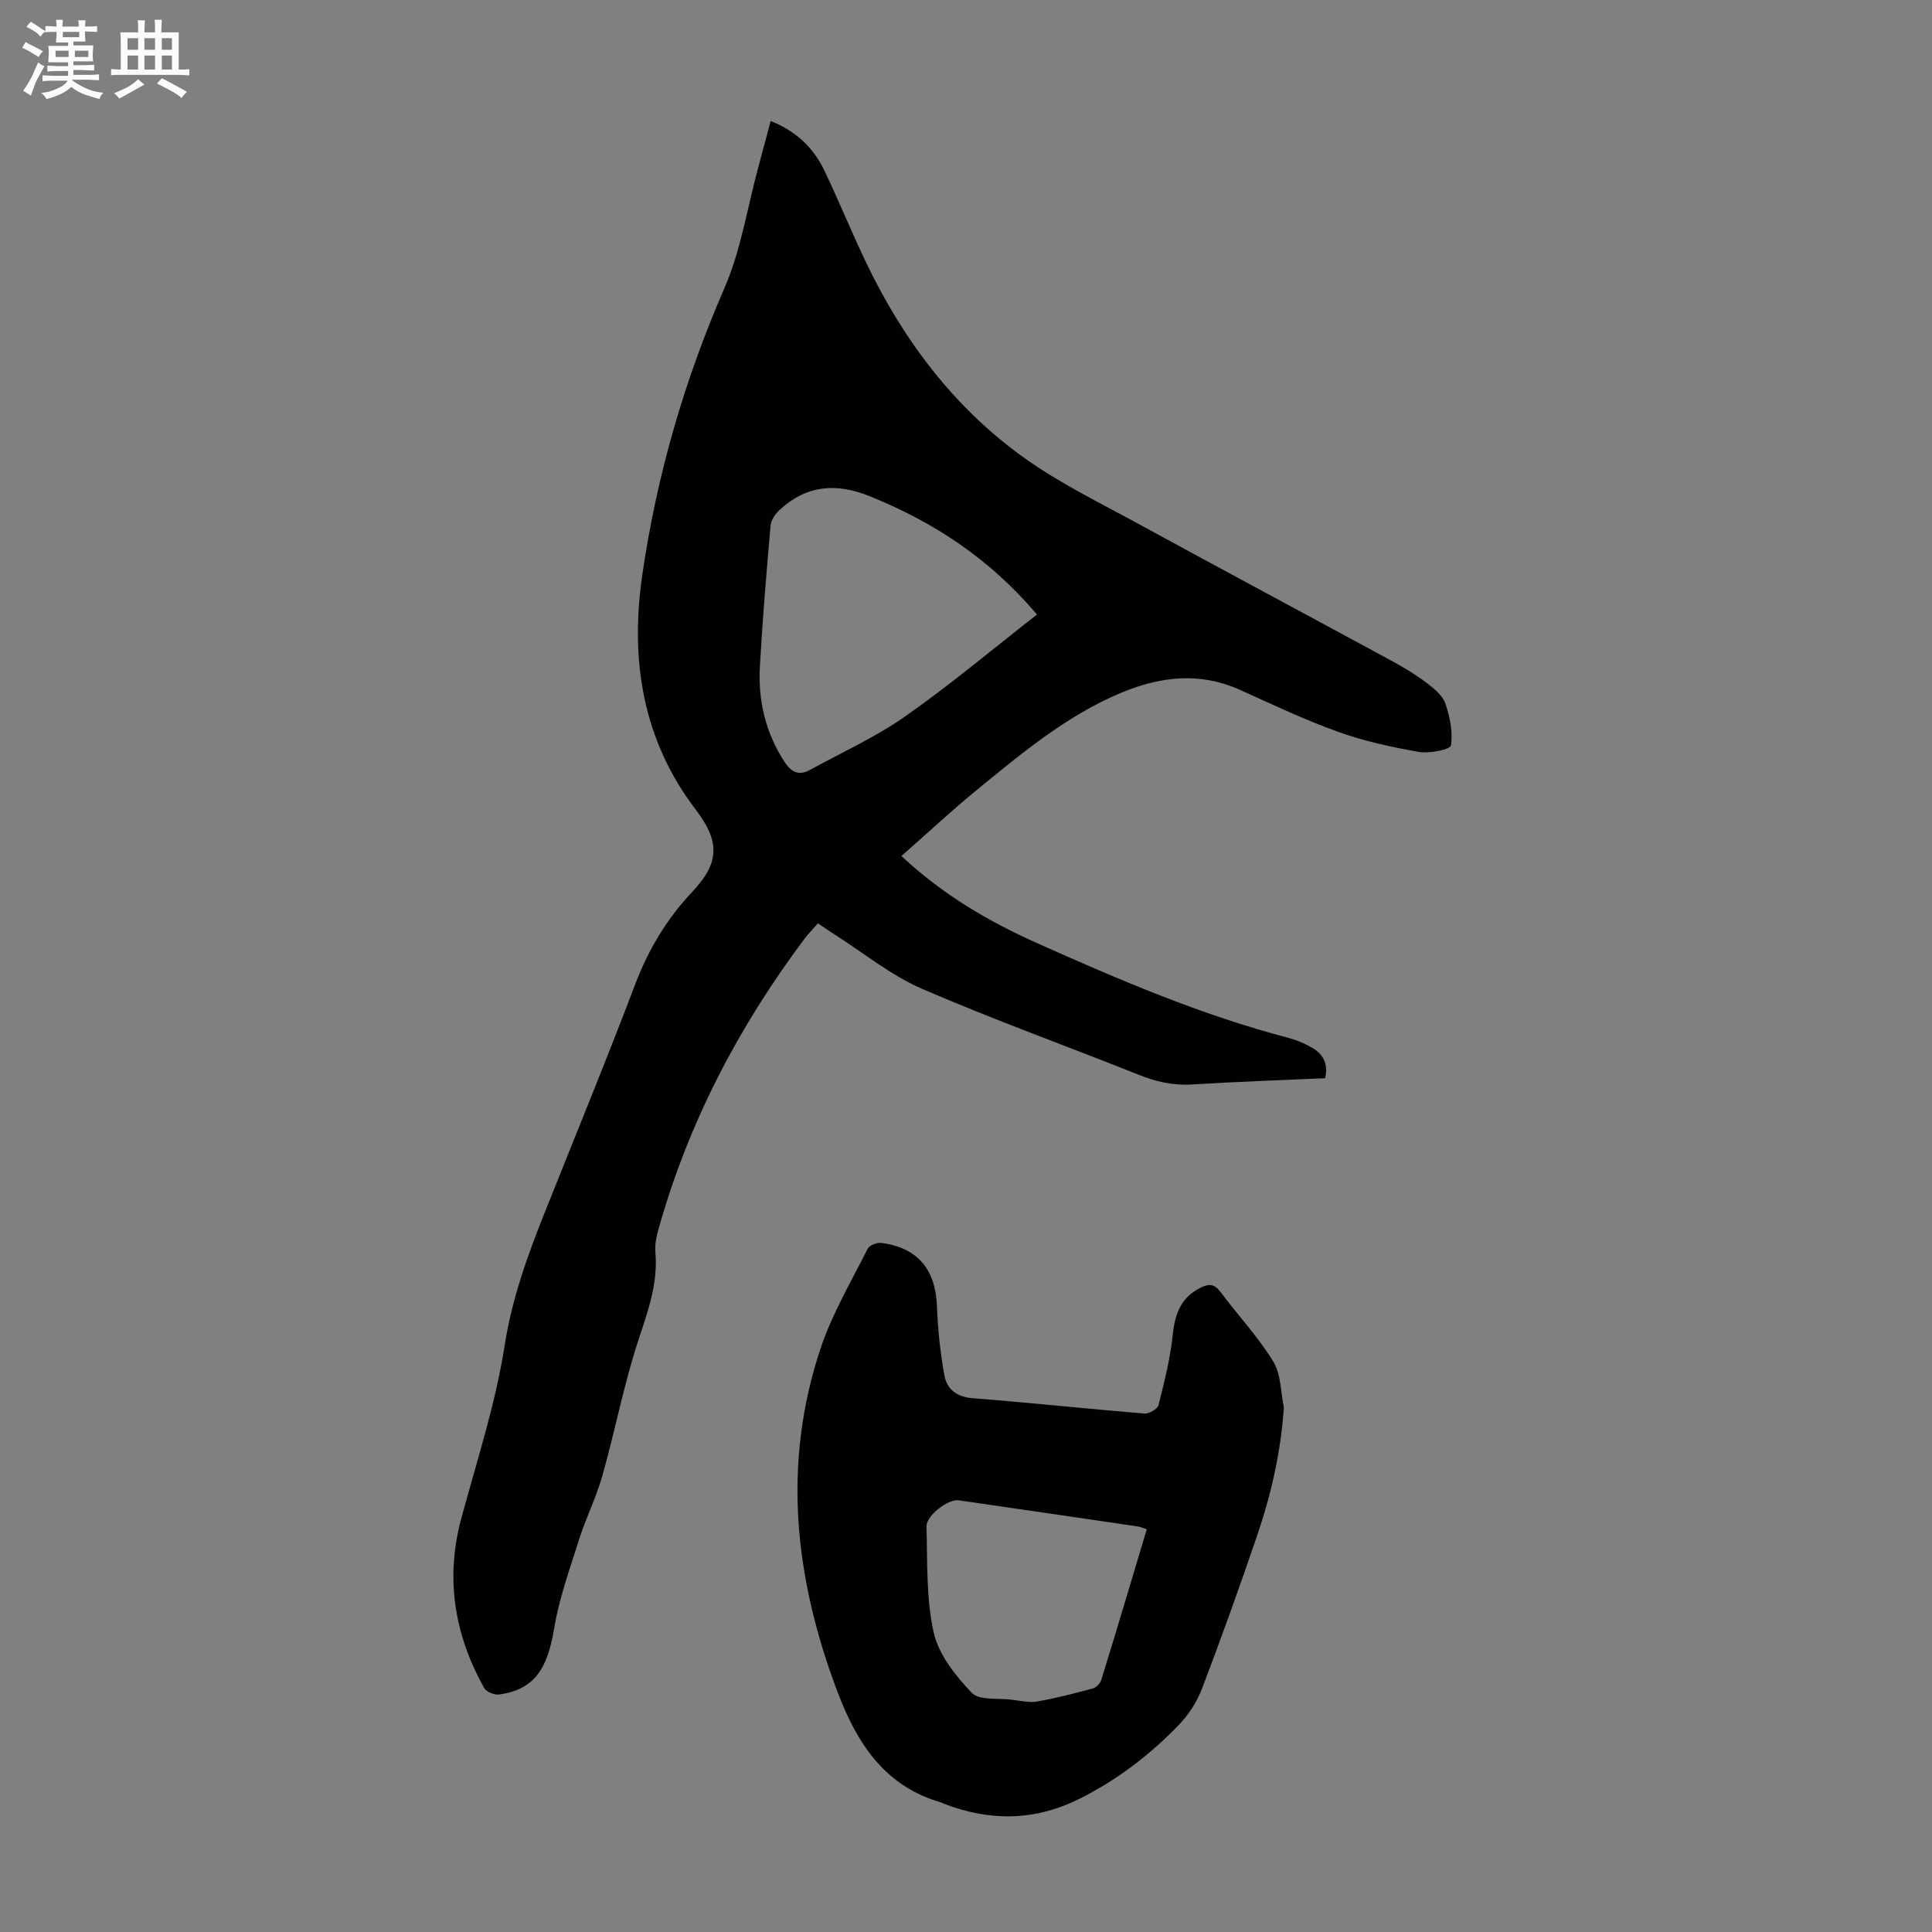
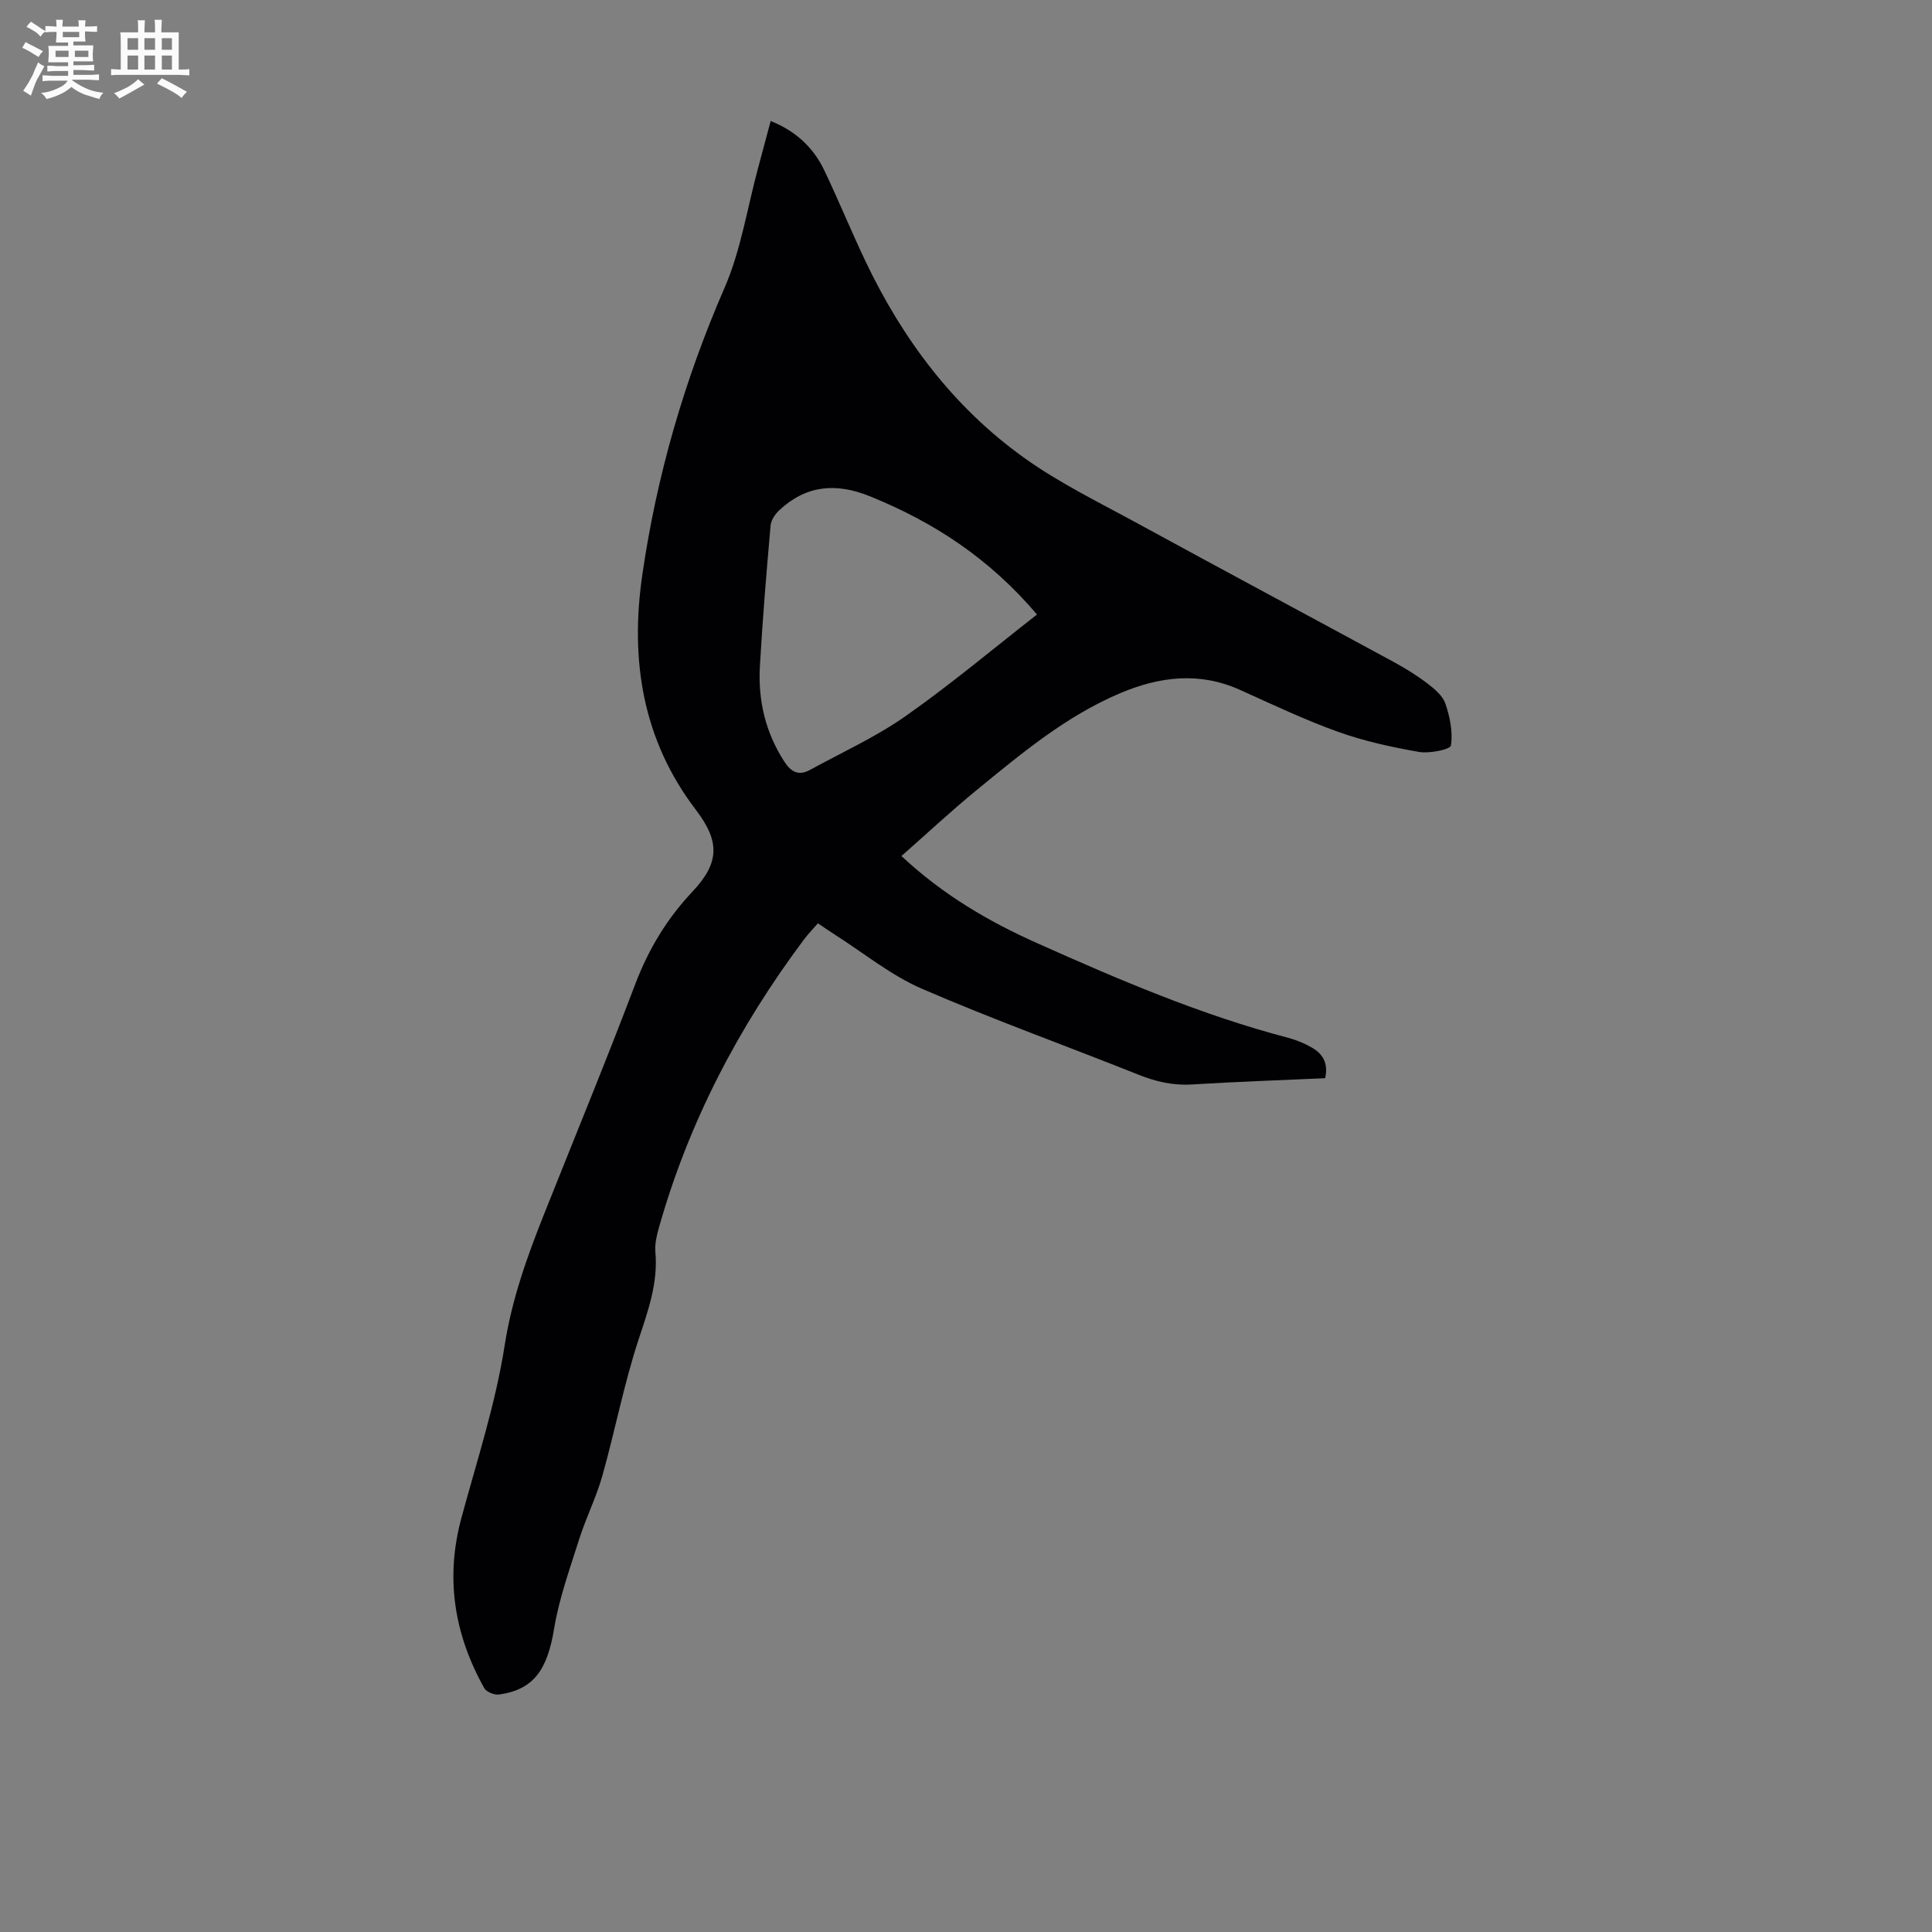
<svg xmlns="http://www.w3.org/2000/svg" enable-background="new 0 0 400 400" viewBox="0 0 400 400">
  <rect x="0" y="0" width="400" height="400" fill="#808080" stroke="none" />
  <path d="m6.8 9.5c.6.3 1.3.7 2.1 1.1-.4.4-.7.8-.9 1.2-.7-.4-1.3-.8-1.8-1.1s-1.1-.6-1.6-.8c.2-.4.5-.8.7-1.2.4.2.8.5 1.5.8zm.9 6.9c-.3.6-.5 1.1-.7 1.7s-.4 1.1-.6 1.7c-.6-.4-1.1-.7-1.6-1 .7-1 1.2-1.8 1.5-2.4.3-.5.6-1.1.8-1.7.3-.6.5-1.2.8-1.8.3.3.8.6 1.3.8-.7 1.3-1.2 2.2-1.5 2.7zm.1-11c.4.3 1 .7 1.7 1.1-.5.2-.8.6-1.1 1.1-.5-.6-1-1-1.4-1.2s-.9-.6-1.5-.8c.2-.4.5-.7.9-1.1.5.3.9.6 1.4.9zm10.5 13.1c1 .4 2 .6 3.1.7-.4.4-.7.8-.8 1.3-.9-.2-1.9-.6-3-.9-1-.4-2-.9-2.8-1.6-.5.4-1.1.9-1.9 1.3s-1.9.9-3.3 1.2c-.1-.3-.5-.8-1.1-1.3 1 0 2.1-.3 3.2-.8 1.2-.5 1.9-1 2.3-1.7h-3.2c-.4 0-1 0-2 .1v-1.2c1 0 1.7.1 2 .1h3.3v-1h-2.3c-.2 0-.9 0-2 .1v-1.2c1.2 0 1.9.1 2 .1h2.3v-.8h-4.1c0-.7.1-1.2.1-1.6 0-.5 0-1.1-.1-1.8h4.1v-.7h-2.5c0-.6.1-1.1.1-1.6v-.6h-.5c-.4 0-1 0-1.8.1v-1.3c1.2 0 1.9.1 2.1.1h.2c0-.3 0-.8-.1-1.4h1.4c0 .6-.1 1-.1 1.4h3.4c0-.4 0-.8-.1-1.3h1.5c0 .4-.1.9-.1 1.3.7 0 1.5 0 2.5-.1v1.2c-1 0-1.8-.1-2.5-.1v.6c0 .3 0 .8.1 1.5h-2.5v.8h4.1c0 .7-.1 1.3-.1 1.8s0 1 .1 1.5h-4.1v.8h1.4c.8 0 1.8 0 2.9-.1v1.2c-1 0-1.9-.1-2.8-.1h-1.5v1h3.2c.3 0 1 0 2.1-.1v1.2c-1.1 0-1.8-.1-2.1-.1h-3.4l-.1.1c1.4 1 2.4 1.5 3.4 1.9zm-4.1-6.7v-1.3h-2.7v1.3zm2.2-4.1v-1.1h-3.4v1.1zm1.9 4.1v-1.3h-2.8v1.3z" fill="#fafbfa" />
  <path d="m37 6.7v2.3 5.4c1 0 1.8 0 2.2-.1v1.3c-.6 0-1.5-.1-2.5-.1h-11.9c-.7 0-1.3 0-1.8.1v-1.3c.5 0 1.1.1 2 .1v-5.2c0-1 0-1.8-.1-2.5h3.7c0-1.3 0-2.1-.1-2.5h1.5c0 .4-.1 1.3-.1 2.5h2.2c0-1.2 0-2.1-.1-2.6h1.5c0 .4-.1 1.3-.1 2.6zm-12.3 13.7c-.3-.4-.7-.8-1.1-1.1 1.1-.4 2.1-.9 2.9-1.3.8-.5 1.5-1 2.1-1.6.4.4.9.8 1.3 1.1-2.5 1.4-4.2 2.4-5.2 2.9zm3.9-10.1v-2.4h-2.2v2.4zm0 4.1v-2.9h-2.2v2.9zm3.5-4.1v-2.4h-2.2v2.4zm0 4.1v-2.9h-2.2v2.9zm.4 2.9 1-1.1c.6.3 1.4.7 2.5 1.3s2 1.1 2.7 1.5c-.4.4-.8.8-1.1 1.3-.8-.8-2.5-1.7-5.1-3zm3.1-7v-2.4h-2.1v2.4zm0 4.1v-2.9h-2.1v2.9z" fill="#fafbfa" />
  <g fill="#010103">
    <path d="m186.63 177.23c8.64 8.07 18.09 13.57 28.12 18.05 16.93 7.57 33.98 14.88 52 19.6 1.71.45 3.4 1.16 4.92 2.05 2.18 1.27 3.39 3.19 2.69 6.3-9.16.41-18.4.73-27.62 1.3-3.91.24-7.44-.59-11.04-2.03-14.94-5.97-30.1-11.41-44.85-17.8-6.37-2.76-11.95-7.34-17.88-11.11-1.13-.71-2.22-1.48-3.63-2.43-.99 1.14-1.98 2.15-2.83 3.28-13.6 18.15-23.95 37.95-30.12 59.84-.45 1.59-.84 3.33-.7 4.94.57 6.43-1.52 12.18-3.5 18.18-3.02 9.19-4.84 18.78-7.47 28.11-1.26 4.49-3.4 8.72-4.81 13.17-1.94 6.14-4.16 12.27-5.2 18.58-1.39 8.43-4.2 12.55-11.35 13.57-.98.14-2.65-.52-3.09-1.31-6.23-11.1-8.12-22.79-4.74-35.25 3.21-11.85 7.07-23.62 8.95-35.69 1.49-9.57 4.63-18.32 8.13-27.12 6.32-15.88 12.84-31.69 18.9-47.67 2.75-7.24 6.54-13.55 11.85-19.18 5.66-6 5.69-10.41.72-16.93-11.09-14.54-13.65-31.07-11.1-48.64 2.98-20.56 8.7-40.31 17.02-59.43 3.4-7.8 4.7-16.51 6.95-24.81.87-3.21 1.72-6.42 2.61-9.75 5.21 2.09 8.82 5.48 11.07 10.16 2.99 6.24 5.6 12.67 8.58 18.92 7.68 16.12 18.18 30.14 32.72 40.58 7.4 5.32 15.74 9.36 23.77 13.75 17.56 9.59 35.21 19.02 52.79 28.56 2.45 1.33 4.85 2.81 7.06 4.5 1.47 1.12 3.16 2.54 3.71 4.18.93 2.75 1.57 5.87 1.14 8.65-.13.81-4.43 1.71-6.6 1.33-5.67-.99-11.37-2.23-16.78-4.17-6.92-2.48-13.6-5.67-20.32-8.69-8.37-3.76-16.55-2.76-24.69.66-11.31 4.76-20.58 12.56-29.93 20.2-5.2 4.26-10.09 8.84-15.45 13.55zm28.07-50c-9.87-11.63-21.39-19.13-34.57-24.47-7.04-2.86-13.2-2.32-18.77 2.86-.87.81-1.72 2.07-1.82 3.18-.85 9.69-1.66 19.39-2.21 29.1-.41 7.08 1.14 13.75 5.07 19.8 1.38 2.13 2.95 2.98 5.26 1.72 6.64-3.64 13.62-6.8 19.78-11.12 9.3-6.52 18.03-13.86 27.26-21.07z" />
-     <path d="m265.81 291.39c-.62 9.28-2.65 18.1-5.59 26.7-3.61 10.57-7.38 21.09-11.36 31.53-1.04 2.72-2.76 5.38-4.78 7.48-6 6.24-12.81 11.44-20.63 15.34-9.22 4.59-18.47 4.66-27.93 1.04-.21-.08-.4-.22-.61-.28-11.73-3.36-17.46-12.21-21.51-22.91-8.86-23.4-11.54-47.12-3.48-71.2 2.39-7.14 6.32-13.77 9.72-20.55.36-.72 1.94-1.33 2.85-1.21 7.57 1.01 11.23 5.54 11.5 13.19.17 4.76.69 9.55 1.54 14.24.53 2.94 2.61 4.48 5.97 4.74 11.82.91 23.61 2.19 35.43 3.16.96.08 2.73-.94 2.93-1.75 1.21-4.82 2.44-9.68 2.95-14.61.46-4.37 1.74-7.76 5.87-9.75 1.67-.81 2.78-.7 3.98.9 3.62 4.84 7.8 9.31 10.95 14.42 1.61 2.63 1.52 6.31 2.2 9.52zm-28.38 25.22c-.8-.25-1.31-.49-1.84-.57-12.37-1.82-24.74-3.63-37.12-5.42-2.13-.31-6.71 3.14-6.65 5.43.21 7.34-.09 14.87 1.49 21.94 1.02 4.57 4.51 8.95 7.88 12.49 1.55 1.63 5.43 1.06 8.26 1.42 1.77.22 3.62.66 5.33.37 3.89-.68 7.73-1.68 11.54-2.72.7-.19 1.5-1.09 1.72-1.83 3.18-10.31 6.25-20.65 9.39-31.11z" />
  </g>
</svg>